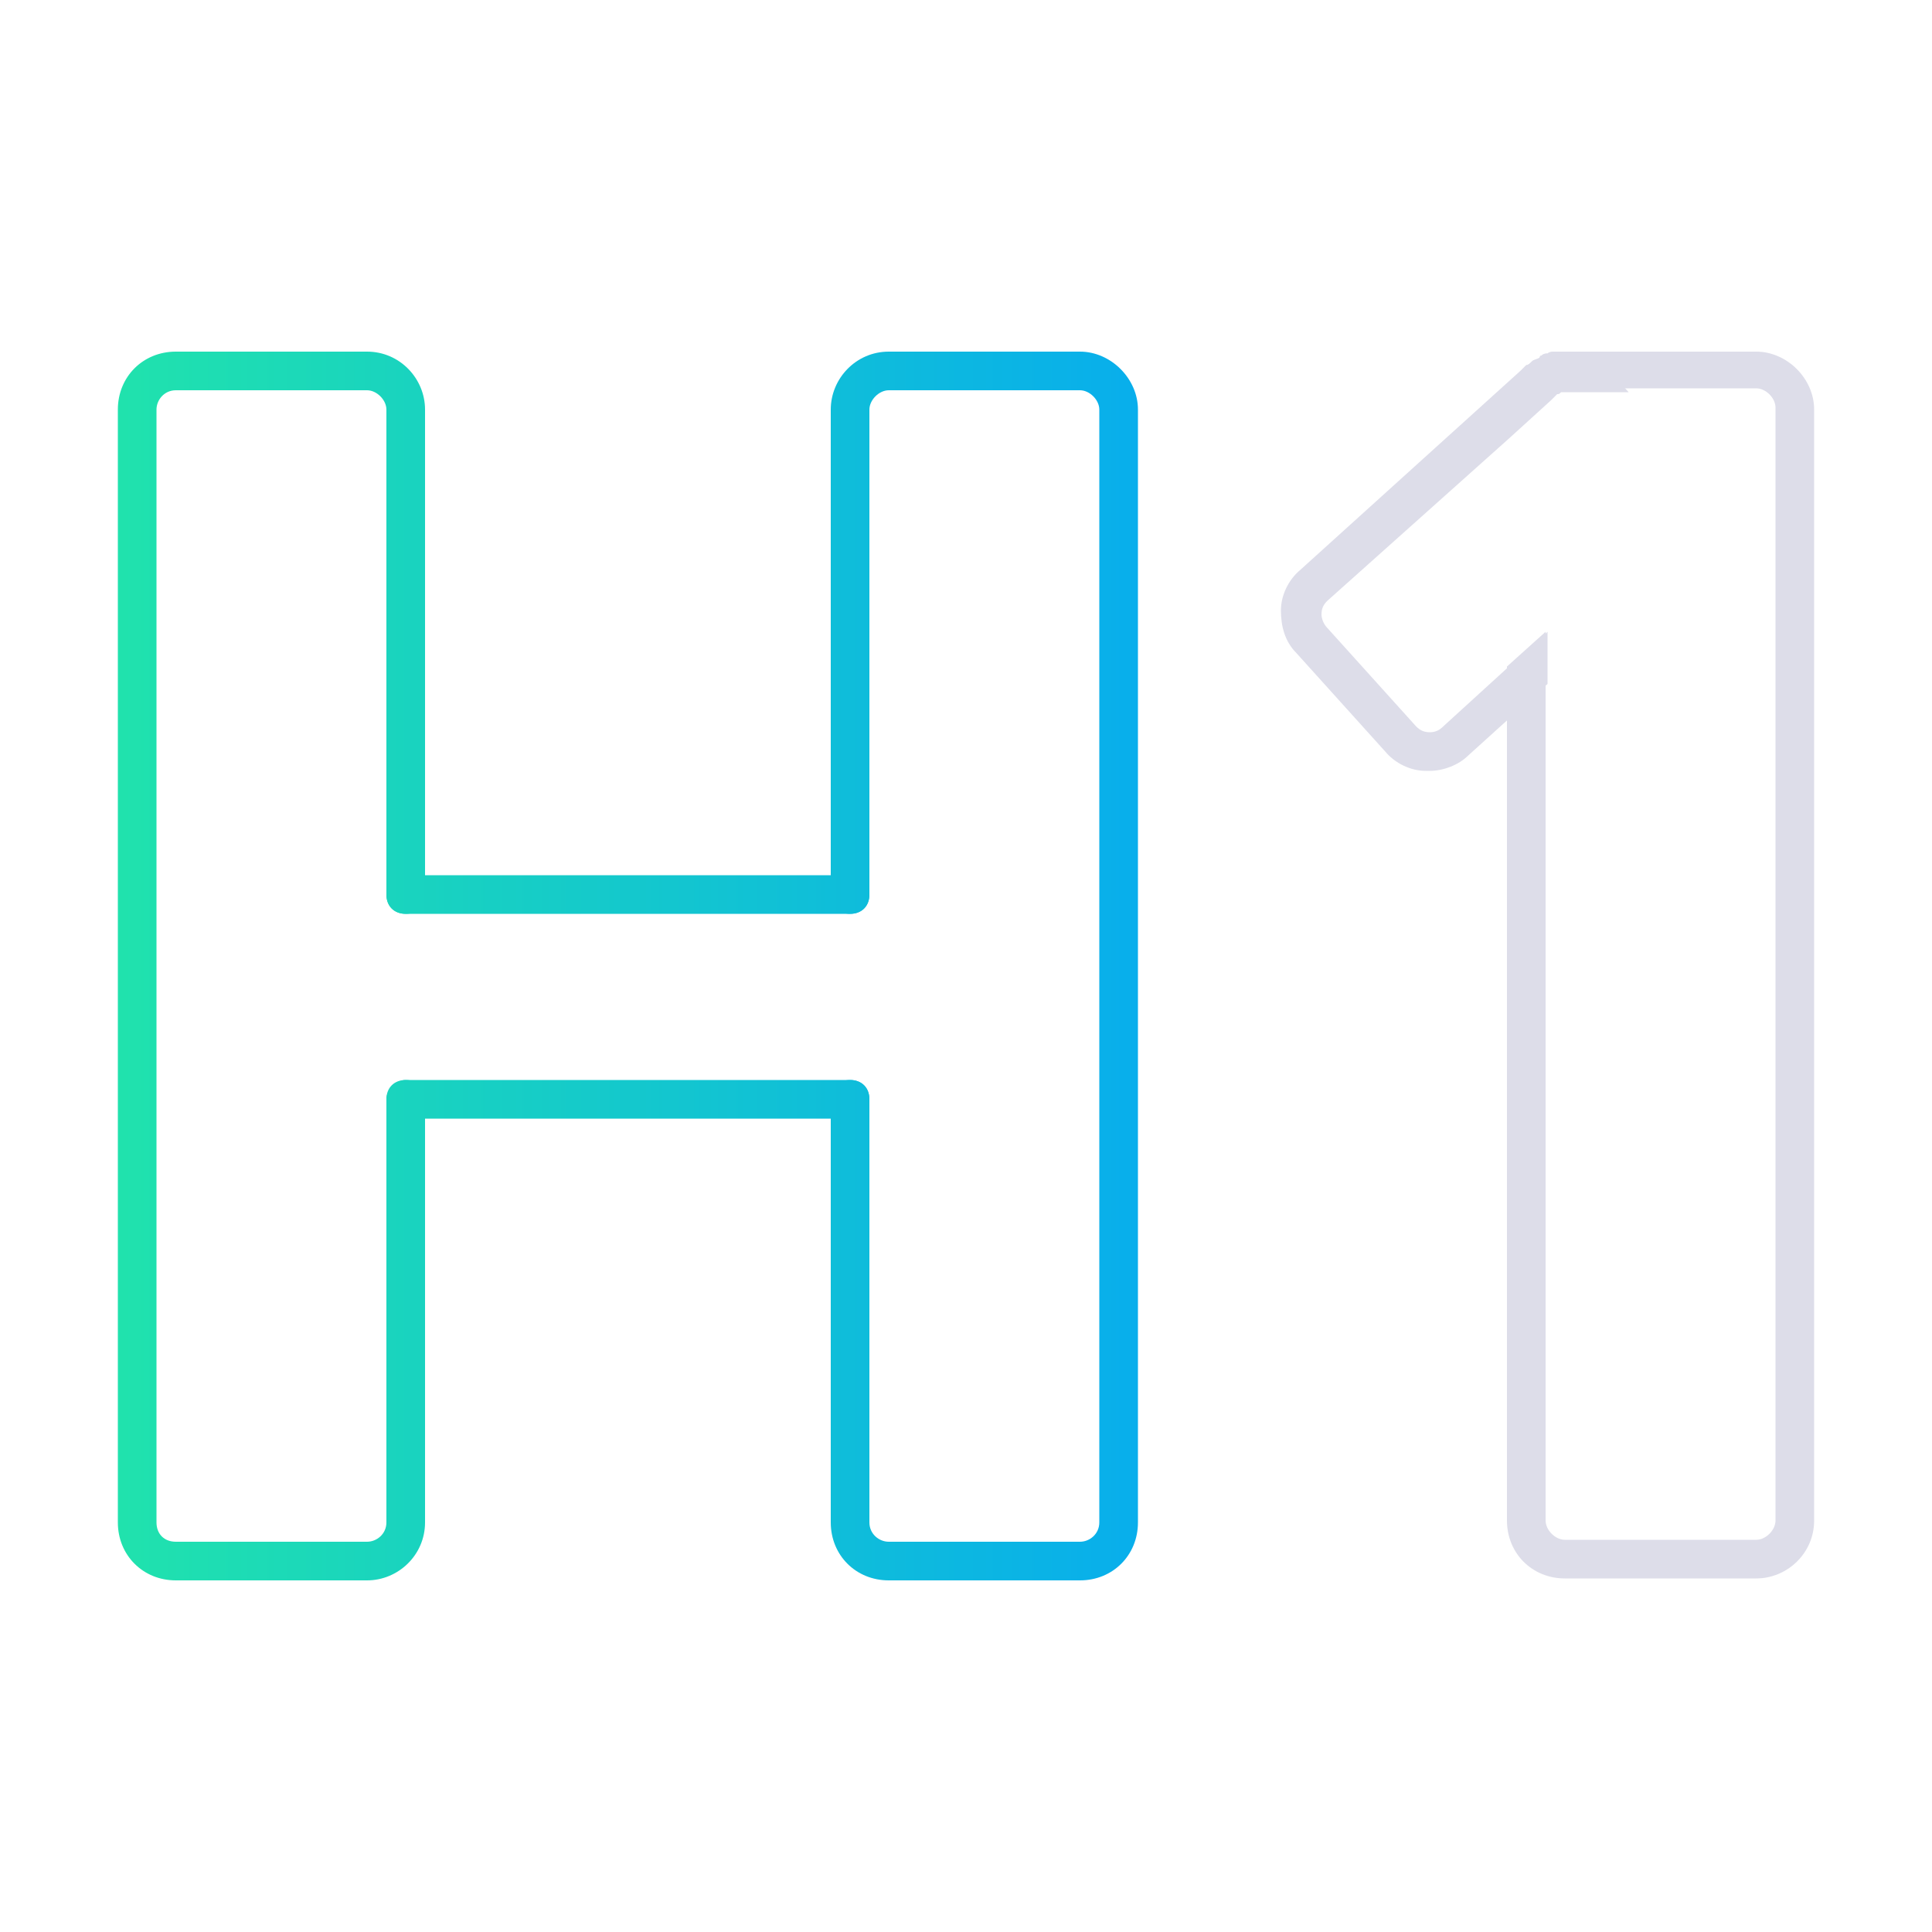
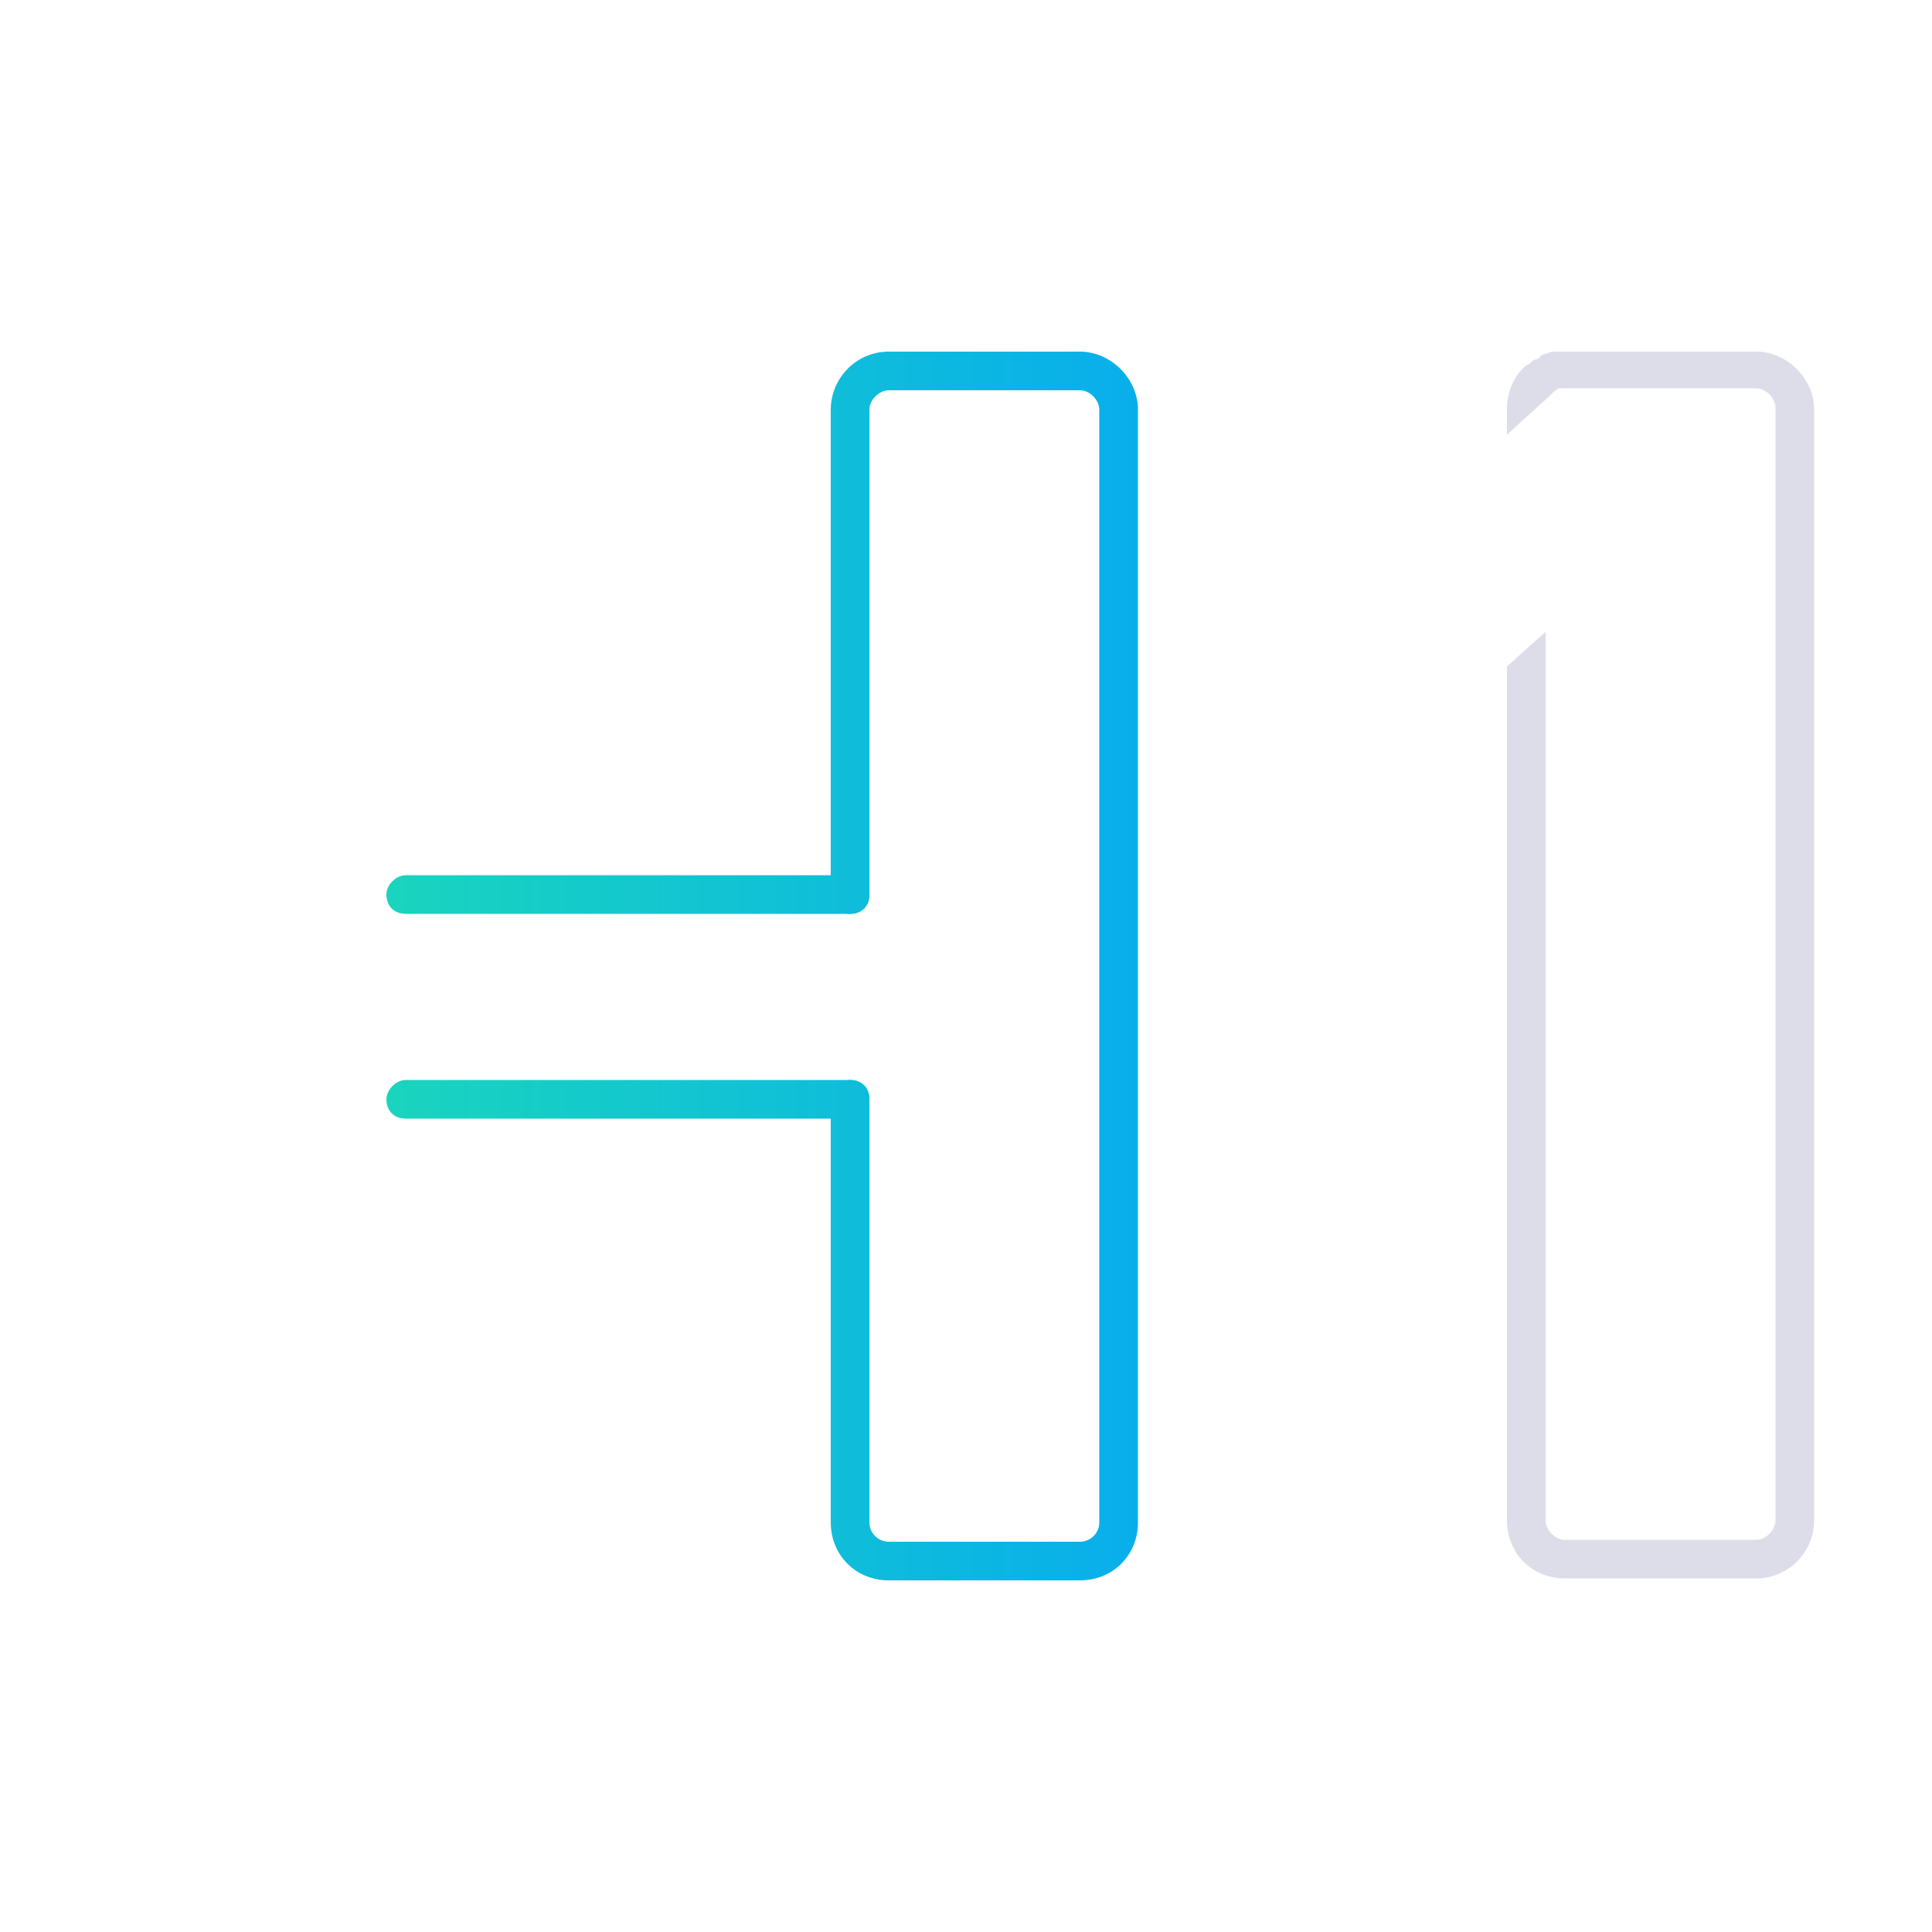
<svg xmlns="http://www.w3.org/2000/svg" version="1.1" id="Layer_1" x="0px" y="0px" viewBox="0 0 100 100" style="enable-background:new 0 0 100 100;" xml:space="preserve">
  <style type="text/css">
	.st0{fill:url(#SVGID_1_);}
	.st1{fill:url(#SVGID_2_);}
	.st2{fill:url(#SVGID_3_);}
	.st3{fill:#DDDDE9;}
</style>
  <g>
    <linearGradient id="SVGID_1_" gradientUnits="userSpaceOnUse" x1="6.201" y1="50.007" x2="59.01" y2="50.007">
      <stop offset="0" style="stop-color:#20E2AD" />
      <stop offset="1" style="stop-color:#08AEEC" />
    </linearGradient>
-     <path class="st0" d="M19,18.2H9.1c-1.7,0-3,1.3-3,3v57.6c0,1.7,1.3,3,3,3H19c1.6,0,3-1.3,3-3V56.9c0-0.6-0.4-1-1-1h0   c-0.6,0-1,0.4-1,1v21.9c0,0.6-0.5,1-1,1H9.1c-0.6,0-1-0.4-1-1V21.2c0-0.5,0.4-1,1-1H19c0.5,0,1,0.5,1,1v25.1c0,0.6,0.4,1,1,1h0   c0.6,0,1-0.4,1-1V21.2C22,19.6,20.7,18.2,19,18.2z" />
    <linearGradient id="SVGID_2_" gradientUnits="userSpaceOnUse" x1="6.201" y1="50.007" x2="59.01" y2="50.007">
      <stop offset="0" style="stop-color:#20E2AD" />
      <stop offset="1" style="stop-color:#08AEEC" />
    </linearGradient>
    <path class="st1" d="M55.9,18.2H46c-1.7,0-3,1.4-3,3v25.1c0,0.6,0.4,1,1,1l0,0c0.6,0,1-0.4,1-1V21.2c0-0.5,0.5-1,1-1h9.9   c0.5,0,1,0.5,1,1v57.6c0,0.6-0.5,1-1,1H46c-0.5,0-1-0.4-1-1V56.9c0-0.6-0.4-1-1-1l0,0c-0.6,0-1,0.4-1,1v21.9c0,1.7,1.3,3,3,3h9.9   c1.7,0,3-1.3,3-3V21.2C58.9,19.6,57.5,18.2,55.9,18.2z" />
    <linearGradient id="SVGID_3_" gradientUnits="userSpaceOnUse" x1="6.201" y1="51.647" x2="59.01" y2="51.647">
      <stop offset="0" style="stop-color:#20E2AD" />
      <stop offset="1" style="stop-color:#08AEEC" />
    </linearGradient>
    <path class="st2" d="M20,56.9L20,56.9c0,0.6,0.4,1,1,1h23c0.6,0,1-0.4,1-1v0c0-0.6-0.4-1-1-1H21C20.5,55.9,20,56.4,20,56.9z    M20,46.3L20,46.3c0,0.6,0.4,1,1,1h23c0.6,0,1-0.4,1-1v0c0-0.6-0.4-1-1-1H21C20.5,45.3,20,45.8,20,46.3z" />
    <g>
      <path class="st3" d="M90.9,18.2H81c-0.1,0-0.2,0-0.3,0c-0.1,0-0.2,0-0.2,0c-0.1,0-0.3,0-0.4,0.1c-0.1,0-0.2,0-0.3,0.1    c0,0-0.1,0-0.1,0.1c-0.1,0.1-0.3,0.1-0.4,0.2c-0.1,0.1-0.2,0.2-0.3,0.2l-0.2,0.2c-0.5,0.5-0.8,1.3-0.8,2v1.4l2.2-2    c0.1-0.1,0.2-0.2,0.3-0.3c0.1,0,0.1-0.1,0.2-0.1c0,0,0.1,0,0.1,0c0.1,0,0.1,0,0.2,0h9.9c0.5,0,1,0.5,1,1v57.6c0,0.5-0.5,1-1,1H81    c-0.5,0-1-0.5-1-1v-46l-2,1.8v44.2c0,1.7,1.3,3,3,3h9.9c1.6,0,3-1.3,3-3V21.2C93.9,19.6,92.5,18.2,90.9,18.2z" />
    </g>
-     <path class="st3" d="M83.3,19.2c-0.5-0.6-1.2-0.9-2-1c0,0-0.1,0-0.1,0c-0.2,0-0.3,0-0.5,0c-0.1,0-0.2,0-0.2,0c-0.1,0-0.3,0-0.4,0.1   c-0.1,0-0.2,0-0.3,0.1c0,0-0.1,0-0.1,0.1c-0.1,0.1-0.3,0.1-0.4,0.2c-0.1,0.1-0.2,0.2-0.3,0.2l-0.2,0.2L67.3,29.5   c-0.6,0.5-1,1.3-1,2.1c0,0.8,0.2,1.6,0.8,2.2l4.6,5.1c0.5,0.6,1.3,1,2.1,1c0,0,0.1,0,0.2,0c0.7,0,1.5-0.3,2-0.8l2.1-1.9l2-1.8v-2.7   l-2,1.8l-3.4,3.1c-0.2,0.2-0.4,0.3-0.7,0.3c-0.3,0-0.5-0.1-0.7-0.3l-4.6-5.1c-0.2-0.2-0.3-0.5-0.3-0.7c0-0.3,0.1-0.5,0.3-0.7   l9.4-8.4l2.2-2c0.1-0.1,0.2-0.2,0.3-0.3c0.1,0,0.1,0,0.2-0.1c0,0,0.1,0,0.1,0c0.1,0,0.1,0,0.2,0c0,0,0,0,0,0h0.1c0,0,0,0,0.1,0h3   L83.3,19.2z" />
  </g>
</svg>